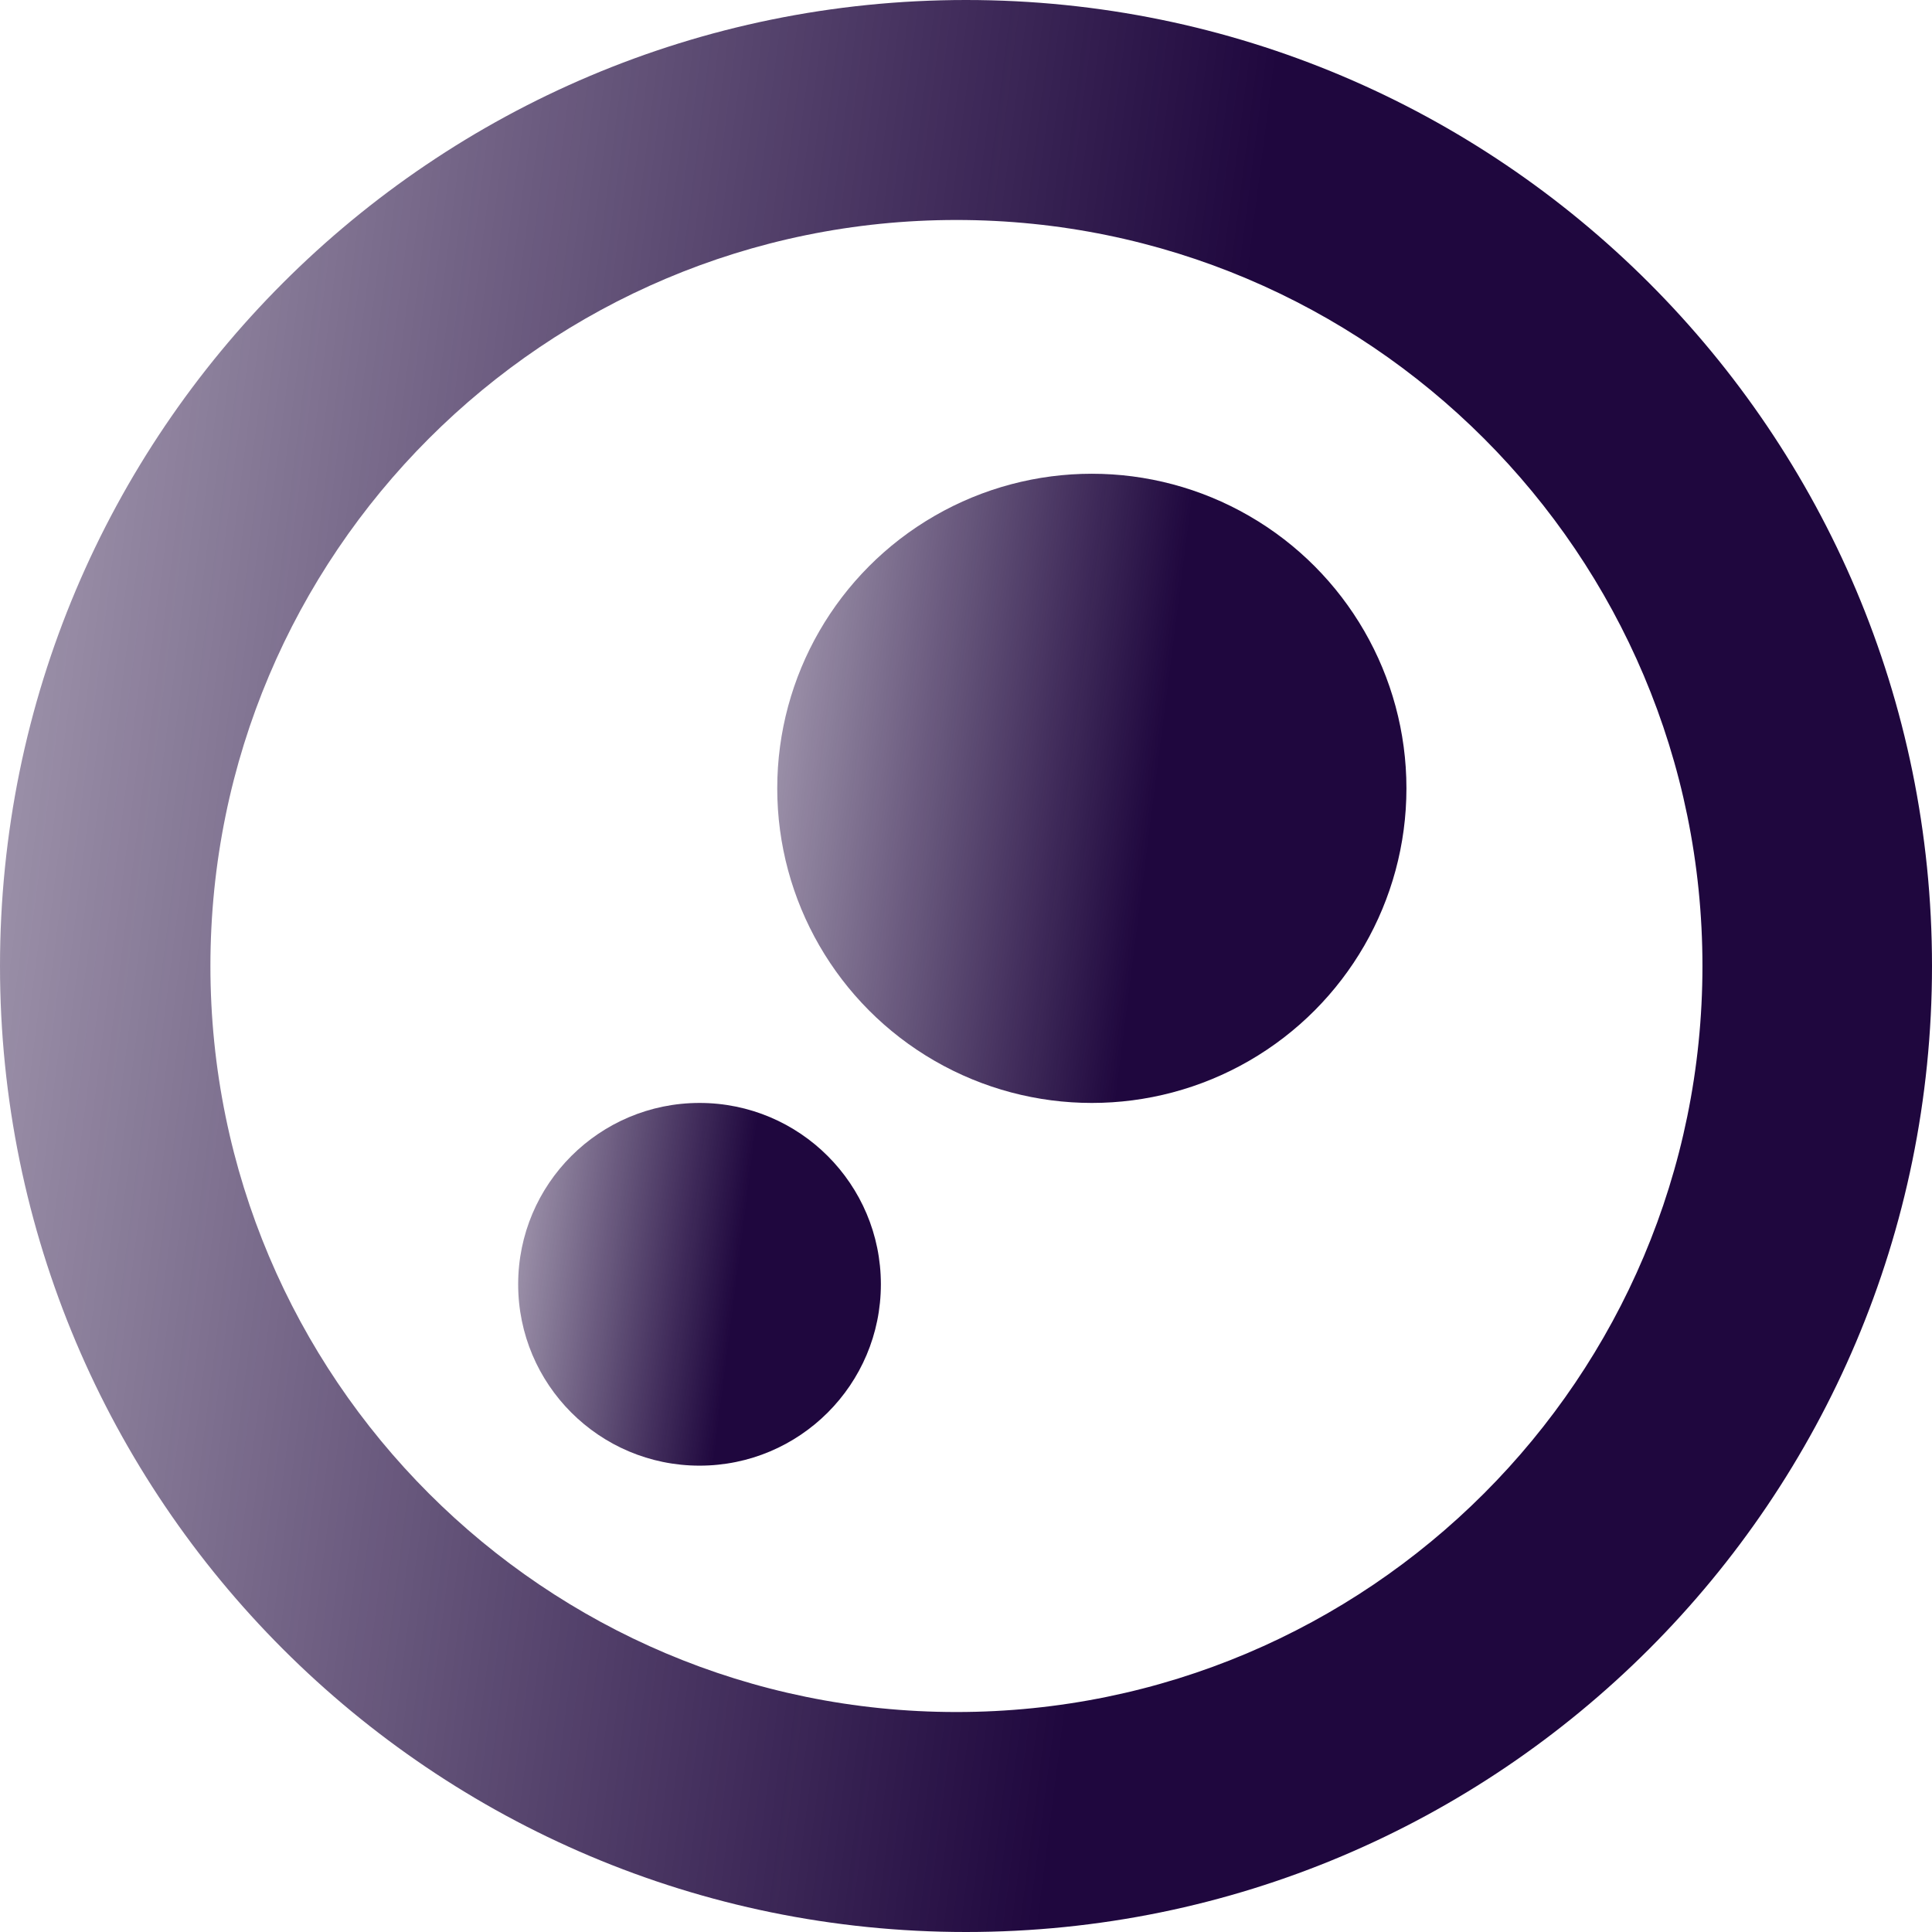
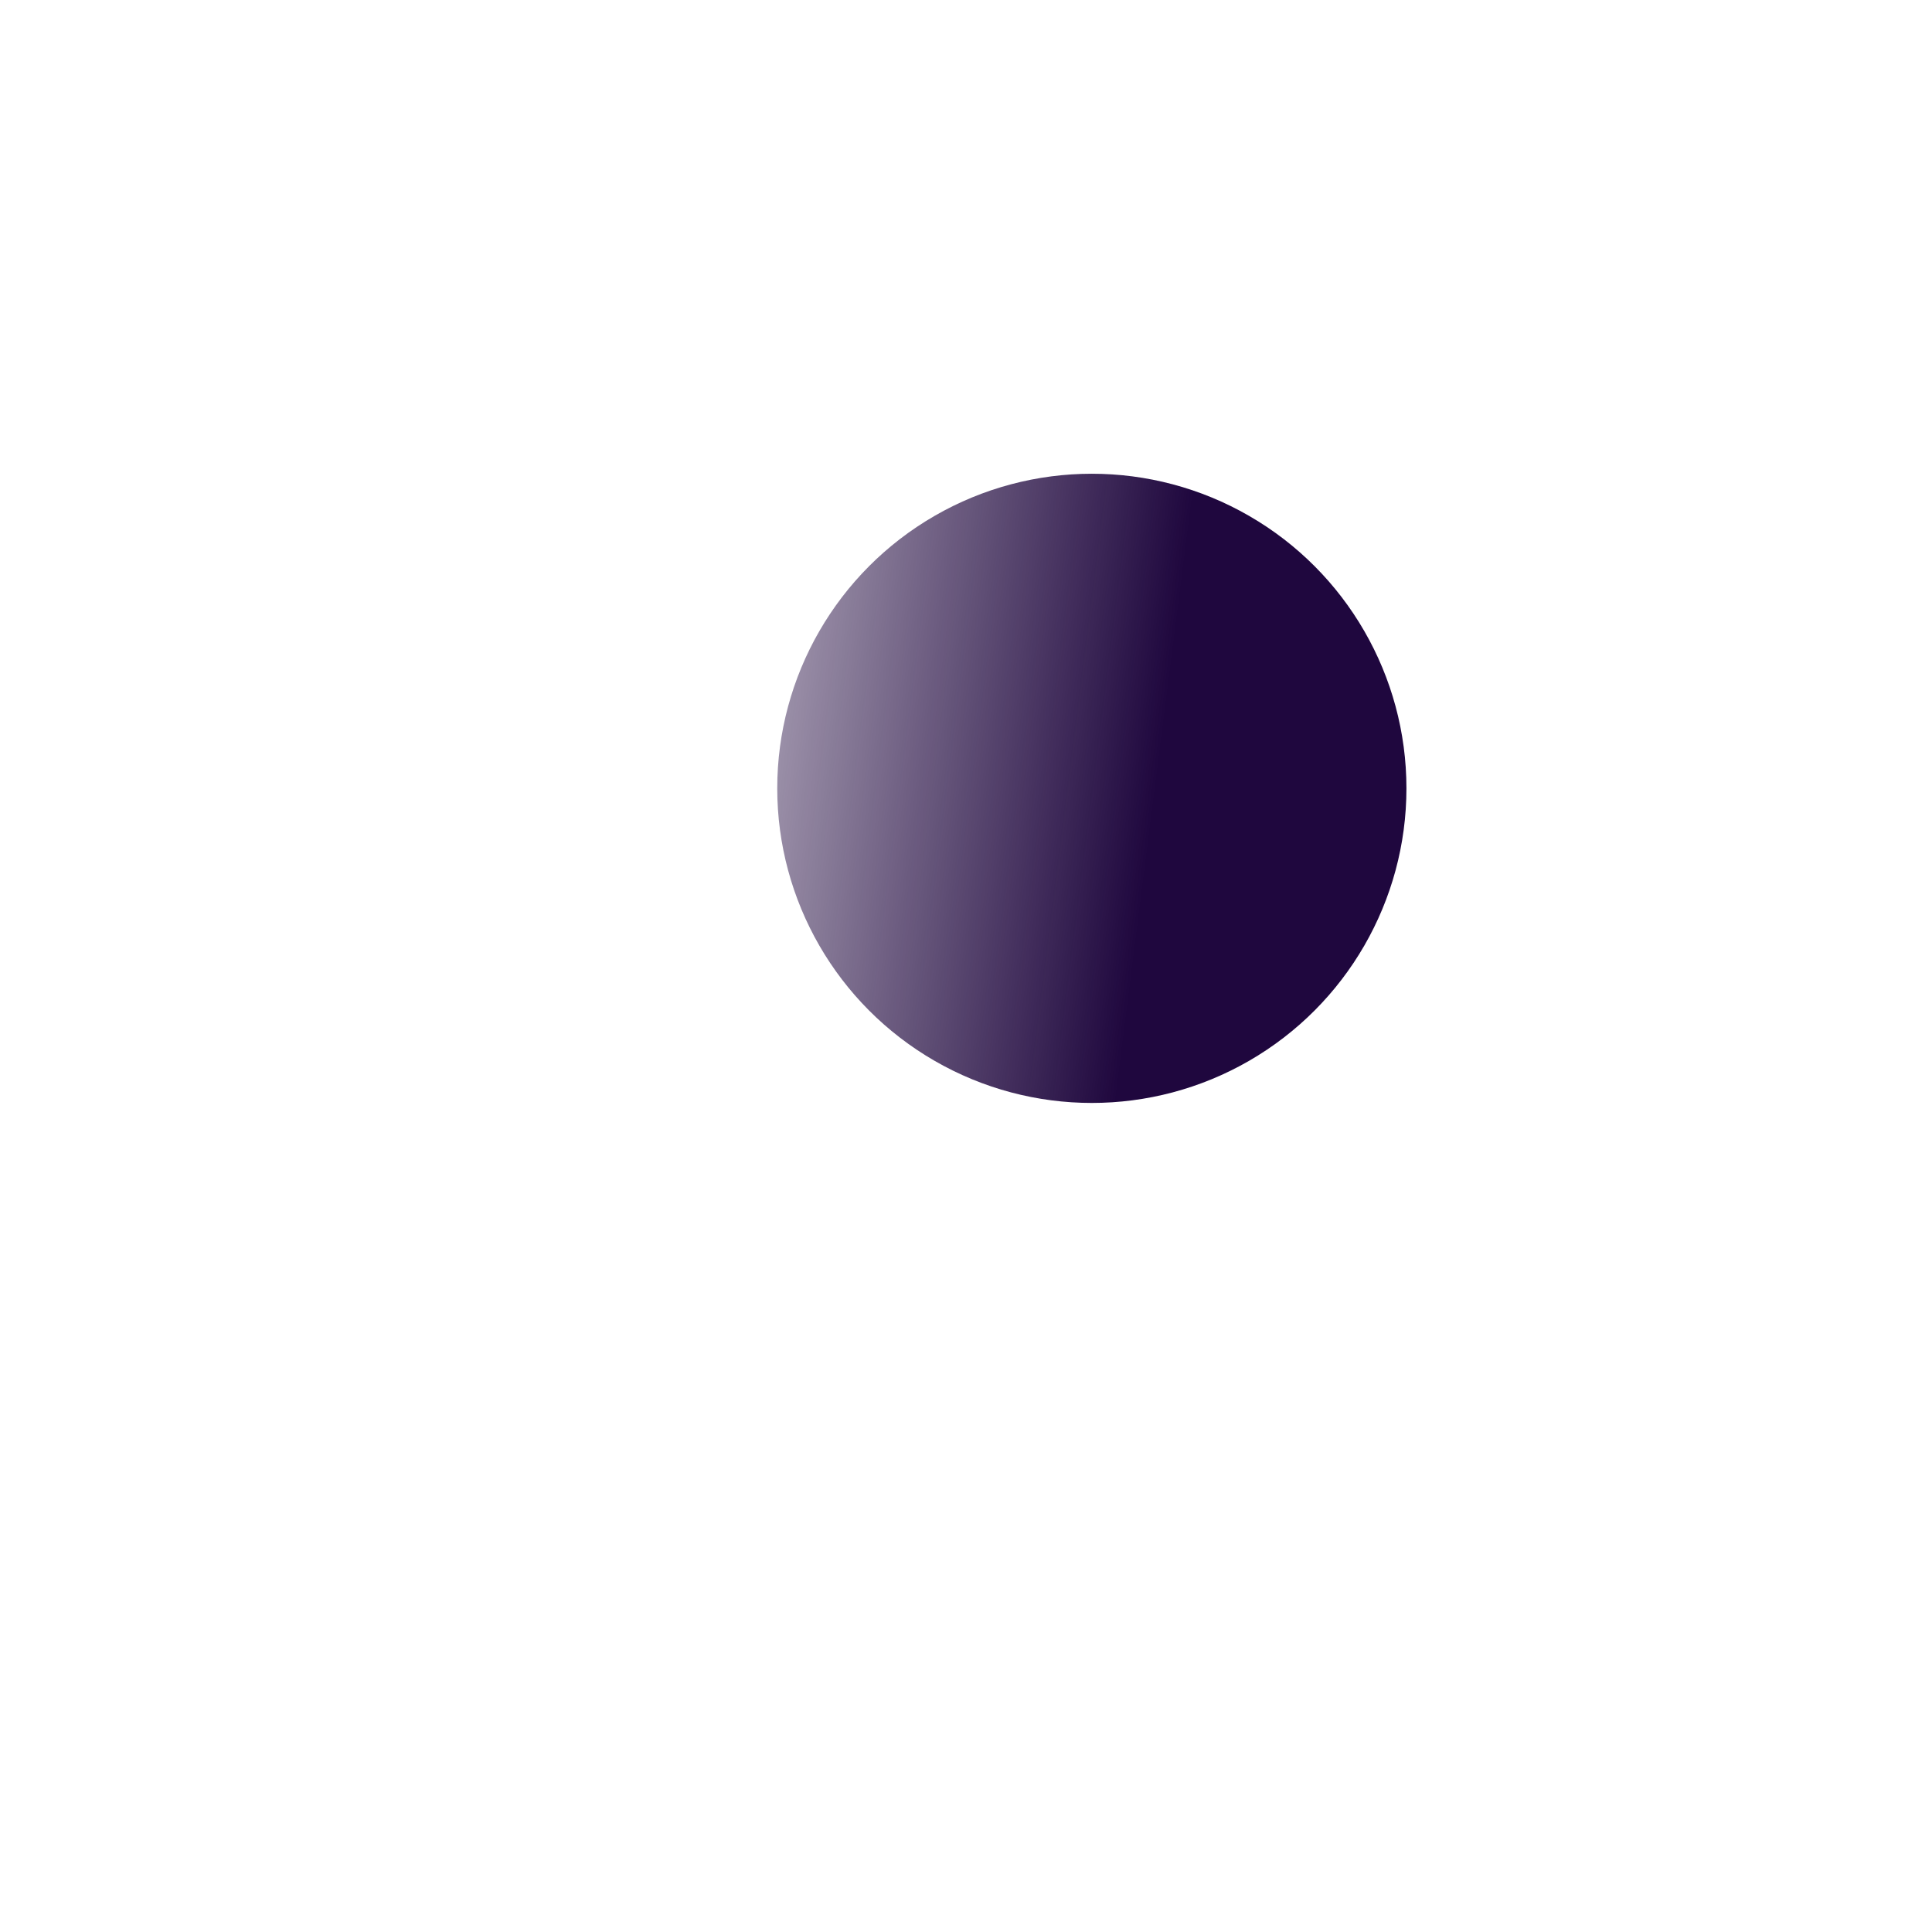
<svg xmlns="http://www.w3.org/2000/svg" width="3000" height="3000" viewBox="0 0 3000 3000" fill="none">
-   <path fill-rule="evenodd" clip-rule="evenodd" d="M1500 3000C2328.43 3000 3000 2328.43 3000 1500C3000 671.573 2328.43 0 1500 0C671.573 0 0 671.573 0 1500C0 2328.43 671.573 3000 1500 3000ZM1485.15 2658.42C2124.92 2658.42 2643.56 2139.78 2643.56 1500C2643.56 860.225 2124.92 341.584 1485.15 341.584C845.373 341.584 326.733 860.225 326.733 1500C326.733 2139.78 845.373 2658.42 1485.15 2658.42Z" fill="url(#paint0_linear_575_95)" />
  <circle cx="1695.4" cy="1224.14" r="488.506" fill="url(#paint1_linear_575_95)" />
-   <circle cx="1086.21" cy="1994.25" r="281.609" fill="url(#paint2_linear_575_95)" />
  <defs>
    <linearGradient id="paint0_linear_575_95" x1="1603.96" y1="3089.11" x2="-1226.37" y2="2729" gradientUnits="userSpaceOnUse">
      <stop stop-color="#1F073E" />
      <stop offset="1" stop-color="#220A3F" stop-opacity="0.14" />
    </linearGradient>
    <linearGradient id="paint1_linear_575_95" x1="1729.26" y1="1741.66" x2="807.505" y2="1624.39" gradientUnits="userSpaceOnUse">
      <stop stop-color="#1F073E" />
      <stop offset="1" stop-color="#220A3F" stop-opacity="0.14" />
    </linearGradient>
    <linearGradient id="paint2_linear_575_95" x1="1105.72" y1="2292.59" x2="574.36" y2="2224.98" gradientUnits="userSpaceOnUse">
      <stop stop-color="#1F073E" />
      <stop offset="1" stop-color="#220A3F" stop-opacity="0.14" />
    </linearGradient>
  </defs>
</svg>